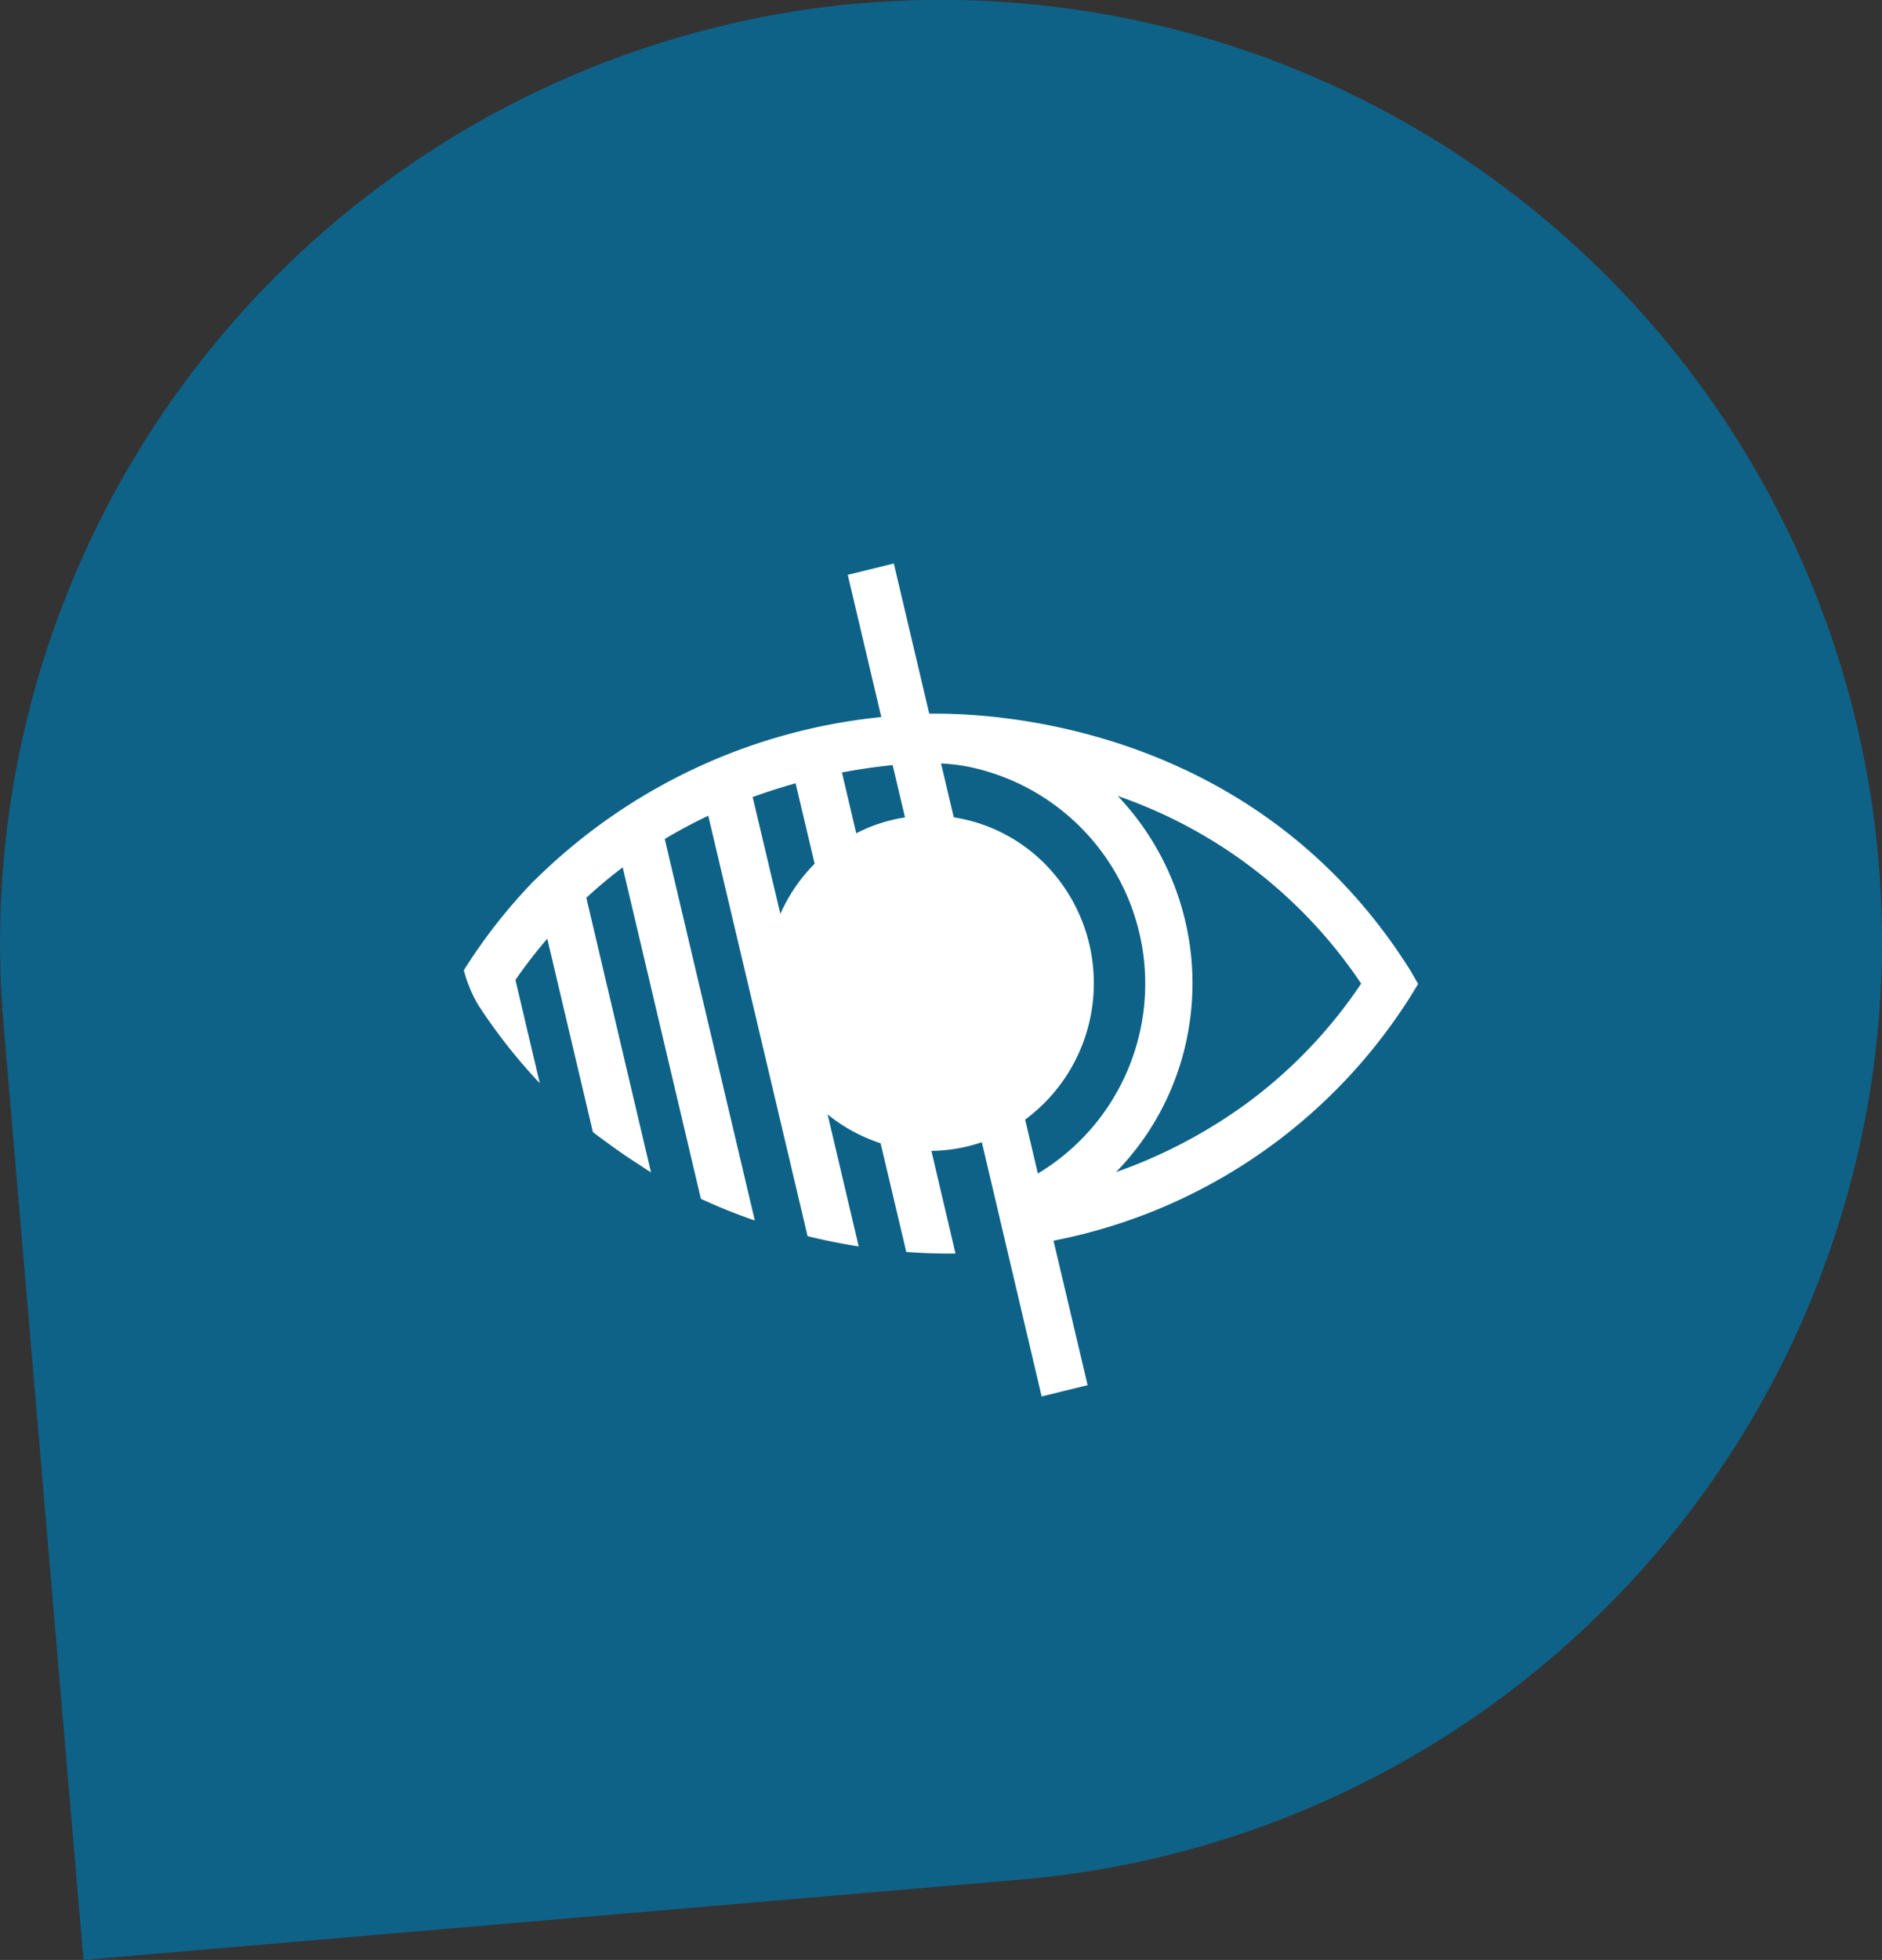
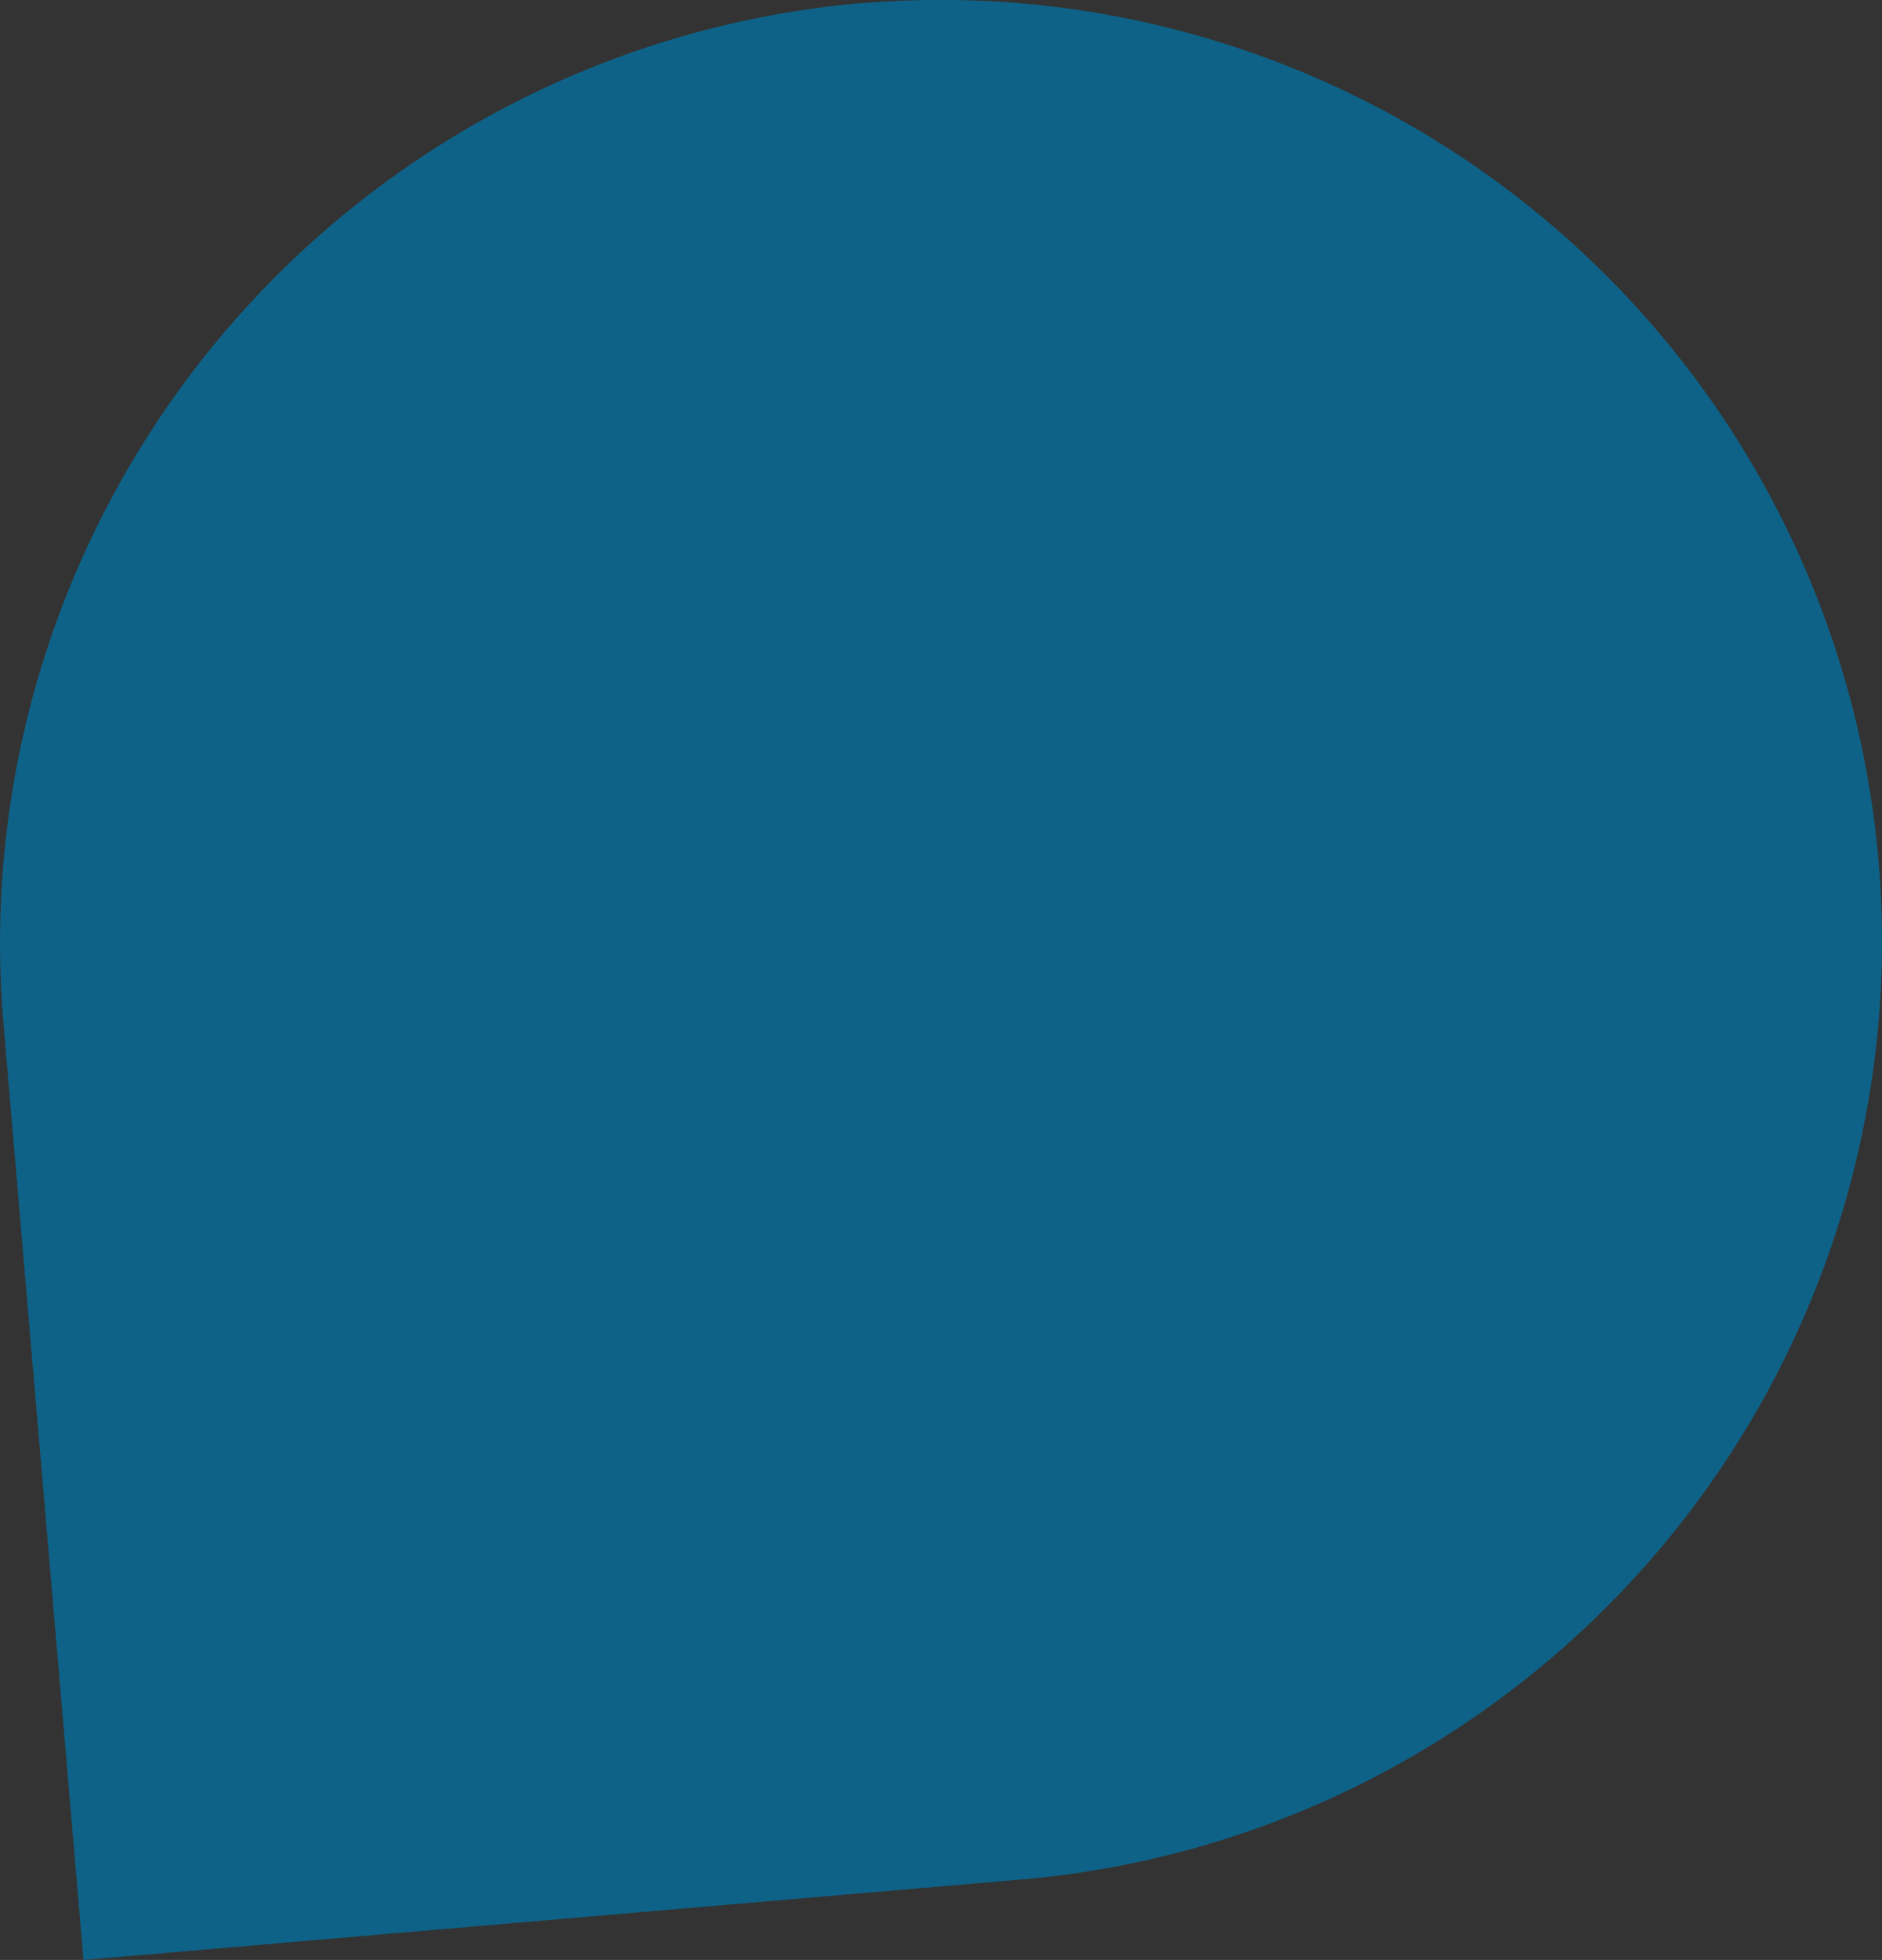
<svg xmlns="http://www.w3.org/2000/svg" width="76.866" height="80" viewBox="0 0 76.866 80">
  <rect x="0" y="0" width="76.866" height="80" fill="#333333" stroke="none" />
  <defs>
    <clipPath id="clip-path">
      <rect id="Rectangle_106" data-name="Rectangle 106" width="76.866" height="80" fill="#0e6287" />
    </clipPath>
  </defs>
  <g id="Groupe_205" data-name="Groupe 205" transform="translate(-1017.5 -3688.38)">
    <g id="Groupe_201" data-name="Groupe 201" transform="translate(1017.5 3688.38)">
      <g id="Groupe_162" data-name="Groupe 162" transform="translate(0 0)" clip-path="url(#clip-path)">
        <path id="Tracé_55" data-name="Tracé 55" d="M35.16.129A38.514,38.514,0,0,0,.135,41.7L3.41,80l38.3-3.283A38.43,38.43,0,1,0,35.161.136Z" transform="translate(0 0)" fill="#0e6287" />
      </g>
    </g>
    <g id="ic_handicap_visuel" data-name="ic handicap visuel" transform="translate(1036.441 3711.38)">
-       <path id="Tracé_569" data-name="Tracé 569" d="M38.655,16.6C32.544,6.885,22.3,6.13,19.312,6.13c-.109,0-.208,0-.3,0L17.568.012l0-.012L15.694.461l-.011,0,1.371,5.807A23.457,23.457,0,0,0,2.869,12.956l-.007,0-.006.007v0A22.3,22.3,0,0,0,.005,16.6L0,16.615l.008.007.018.068a5.454,5.454,0,0,0,.585,1.361,22.6,22.6,0,0,0,2.466,3.134l.029.033L2.111,17a19.948,19.948,0,0,1,1.3-1.686L5.273,23.2l0,.008c.181.143.376.279.563.418l.054.039c.345.256.7.5,1.065.739l.169.109c.168.109.331.222.5.325l.024.018L5.007,13.646a18.48,18.48,0,0,1,1.485-1.241L9.685,25.929v0l.005.006c.719.332,1.452.626,2.178.877l.02.005L8.209,11.245c.566-.338,1.162-.655,1.777-.949L14.041,27.45v.008h.008c.656.161,1.332.3,2.067.416l.016.006-1.271-5.393a6.753,6.753,0,0,0,2.164,1.178l1.048,4.429,0,.008.008,0c.558.041,1.094.064,1.6.064.134,0,.266,0,.389,0l.014,0L19.1,23.976a6.67,6.67,0,0,0,2.06-.353L23.6,33.988l0,.012,1.871-.459.01,0-1.394-5.9A22.248,22.248,0,0,0,38.649,17.7l.332-.539,0,0ZM29.6,19.033a11.1,11.1,0,0,0-2.888-9.542,19.7,19.7,0,0,1,9.94,7.657,19.579,19.579,0,0,1-4.845,5.012,20.715,20.715,0,0,1-5.166,2.682A10.957,10.957,0,0,0,29.6,19.033m5.373-4.068.035.042Zm1.071,1.31c.072.1.144.2.216.3-.072-.1-.143-.2-.216-.3M27.213,9.667c.1.038.2.078.3.118-.1-.04-.2-.08-.3-.118m-1.479,7.465a6.925,6.925,0,0,0-1.65-4.491,6.683,6.683,0,0,0-4.07-2.279l-.52-2.2a8.345,8.345,0,0,1,1.063.123A9.04,9.04,0,0,1,23.449,24.9l-.521-2.2a6.916,6.916,0,0,0,2.806-5.564m5.5,5.44-.121.081Zm-1.312.8-.108.061Zm-1.337.686-.074.034Zm-1.3.558-.077.029ZM14.331,12.255a6.819,6.819,0,0,0-1.4,2.047L11.8,9.534c.582-.212,1.174-.4,1.754-.56Zm3.186-4.023.506,2.132a6.474,6.474,0,0,0-1.992.649L15.446,8.53c.7-.132,1.4-.234,2.071-.3" transform="translate(0 0)" fill="#fff" />
-     </g>
+       </g>
  </g>
</svg>